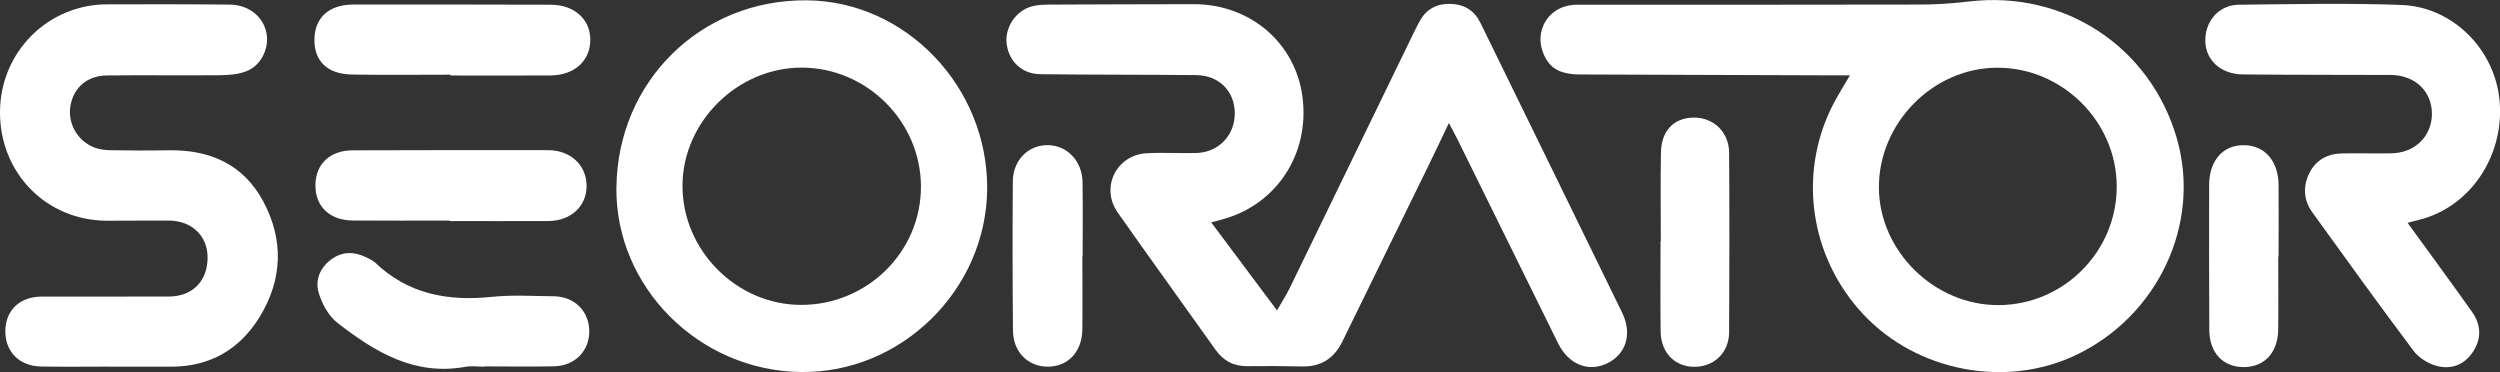
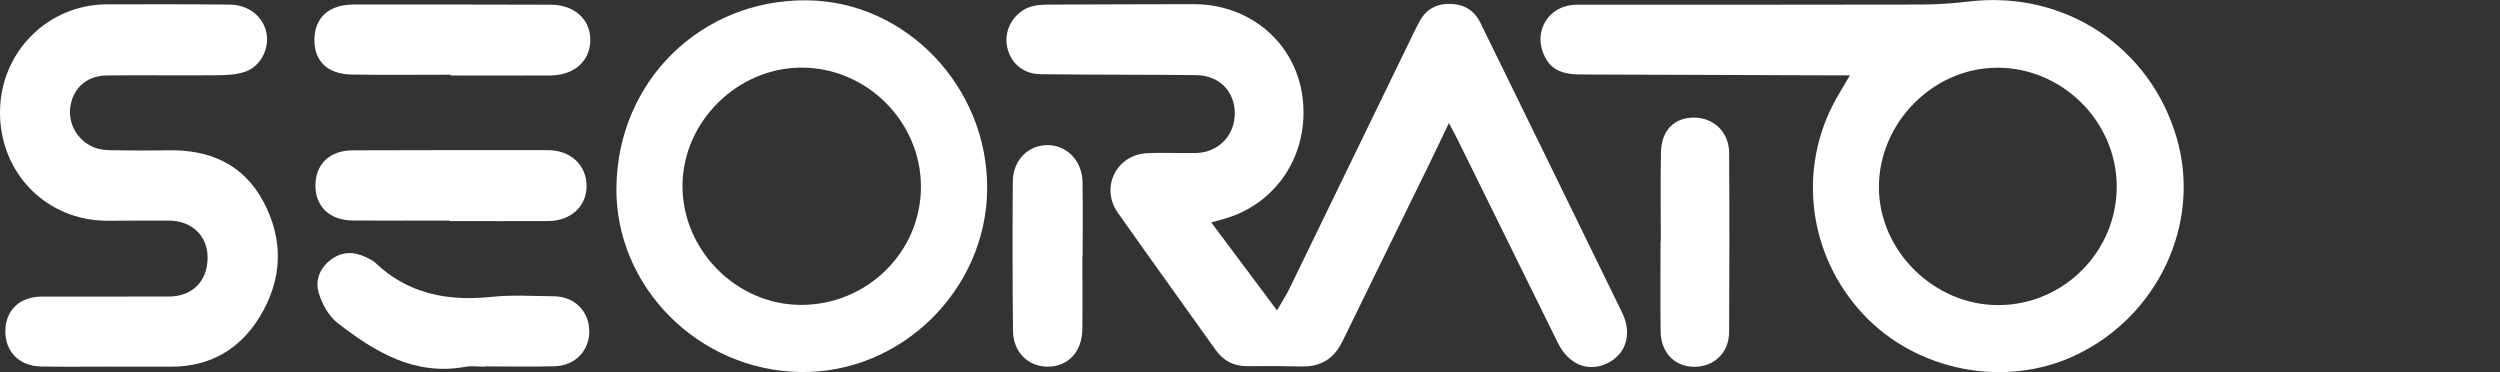
<svg xmlns="http://www.w3.org/2000/svg" style="fill:white" width="466.64" height="69.45" viewBox="0 0 466.64 69.45">
  <rect x="0" y="0" width="466.64" height="69.45" fill="#333333" stroke="none" />
  <link type="text/css" rel="stylesheet" id="dark-mode-custom-link" />
  <link type="text/css" rel="stylesheet" id="dark-mode-general-link" />
  <style lang="en" type="text/css" id="dark-mode-custom-style" />
  <style lang="en" type="text/css" id="dark-mode-native-style" />
  <style lang="en" type="text/css" id="dark-mode-native-sheet" />
  <path d="M270.46,22.94c-1.5,3.13-2.71,5.7-3.96,8.25-5.3,10.84-10.63,21.67-15.92,32.52-1.55,3.18-3.99,4.77-7.55,4.69-3.36-.07-6.73-.1-10.1-.05-2.6.04-4.55-.96-6.05-3.07-6.07-8.55-12.23-17.04-18.26-25.62-3.27-4.66-.24-10.77,5.45-11.06,3.06-.16,6.14.04,9.2-.04,4.2-.11,7.24-3.31,7.21-7.46-.03-4.07-2.93-7.03-7.19-7.08-9.7-.1-19.4-.05-29.1-.17-3.41-.04-5.82-2.32-6.28-5.57-.43-3.02,1.59-6.22,4.65-7.08,1.12-.32,2.34-.33,3.52-.34,8.91-.05,17.82-.06,26.72-.08,10.57-.02,19.06,7.26,20.33,17.43,1.33,10.65-4.96,20.12-15.13,22.78-.47.12-.93.25-1.92.52,4.09,5.47,8,10.7,12.28,16.43.95-1.67,1.73-2.86,2.35-4.13,7.7-15.83,15.39-31.67,23.08-47.51.39-.8.79-1.6,1.22-2.38,1.28-2.33,3.34-3.31,5.91-3.19,2.46.12,4.3,1.26,5.41,3.54,8.82,18.04,17.67,36.06,26.46,54.11,1.9,3.9.75,7.68-2.72,9.4-3.56,1.77-7.27.3-9.28-3.77-6.23-12.59-12.43-25.2-18.64-37.79-.43-.88-.91-1.74-1.72-3.28Z" />
  <path d="M345.3,14.06c-1.85,0-3.21,0-4.56,0-15.24-.05-30.49-.09-45.73-.16-4.03-.02-5.93-1.23-7.04-4.21-1.45-3.94.91-8.04,5.06-8.7.87-.14,1.77-.11,2.66-.11,20.89,0,41.77.02,62.66-.03,3.06,0,6.13-.21,9.17-.57,17.83-2.12,33.92,8.48,38.83,25.66,4.52,15.83-3.54,33.04-18.88,40.34-13.09,6.23-29.61,3.08-39.62-7.55-10.32-10.97-12.42-27.14-5.19-40.17.72-1.29,1.49-2.55,2.64-4.5ZM395.1,34.75c-.04-12.15-10.29-22.24-22.47-22.11-11.93.12-21.98,10.39-21.92,22.4.06,11.87,10.4,21.99,22.39,21.91,12.16-.08,22.04-10.05,22-22.19Z" />
  <path d="M115.06,34.96C115.28,15.16,130.85-.13,150.61.06c18.52.17,33.82,16.21,33.65,35.26-.17,18.8-16.04,34.37-34.78,34.12-19.05-.25-34.64-15.87-34.43-34.48ZM171.9,34.79c-.04-12.09-10.05-22.1-22.16-22.17-12.03-.06-22.3,10.06-22.35,22.02-.04,12.05,10.06,22.24,22.09,22.27,12.39.03,22.46-9.91,22.42-22.12Z" />
  <path d="M20.4,68.43c-4.26,0-8.51.06-12.77-.02-4.1-.09-6.73-2.85-6.63-6.77.1-3.79,2.73-6.27,6.78-6.28,7.92-.02,15.84.02,23.76-.01,4.39-.02,7.19-2.88,7.21-7.25.02-4.06-2.93-6.9-7.23-6.93-3.86-.02-7.72.04-11.58.03C8.62,41.15-.07,32.27,0,20.85.06,9.73,8.92.83,19.99.81c7.62-.02,15.25-.03,22.87.05,3.61.04,6.31,2.26,6.89,5.38.52,2.78-1.03,6.01-3.76,7.06-1.52.58-3.27.72-4.93.74-7.03.07-14.06-.04-21.08.04-3.64.04-6.13,2.17-6.79,5.45-.65,3.28,1.08,6.61,4.3,7.96.96.4,2.1.53,3.16.55,3.56.06,7.13.08,10.69.01,7.74-.15,14.06,2.55,17.81,9.56,3.84,7.18,3.59,14.53-.65,21.49-3.72,6.09-9.25,9.33-16.51,9.34-3.86,0-7.72,0-11.58,0Z" />
-   <path d="M449.39,41.59c4.17,5.75,8.16,11.16,12.04,16.64,1.7,2.4,1.8,5,.12,7.5-1.62,2.42-4.09,3.29-6.75,2.56-1.59-.43-3.33-1.5-4.3-2.81-6.41-8.54-12.67-17.21-18.91-25.87-1.63-2.27-1.76-4.86-.52-7.33,1.2-2.4,3.36-3.59,6.04-3.64,3.07-.06,6.14.03,9.2-.02,4.44-.06,7.62-3.18,7.62-7.39,0-4.21-3.16-7.21-7.7-7.24-9.2-.04-18.41,0-27.61-.1-4.34-.05-7.18-2.94-6.98-6.74.18-3.5,2.7-6.24,6.28-6.27,10.09-.11,20.2-.32,30.28.04,9.64.34,17.5,8.33,18.36,17.88.93,10.28-5.47,19.81-14.91,22.2-.65.17-1.3.34-2.25.58Z" />
  <path d="M90.4,68.44c-1.19,0-2.41-.18-3.55.03-9.47,1.72-16.87-2.78-23.82-8.17-1.69-1.31-2.98-3.64-3.57-5.75-.7-2.49.45-4.92,2.75-6.39,2.34-1.5,4.72-1,7,.31.26.15.53.28.74.48,6.16,5.93,13.6,7.32,21.84,6.46,3.82-.4,7.7-.14,11.56-.11,3.85.03,6.59,2.75,6.64,6.47.05,3.68-2.65,6.51-6.53,6.6-4.35.1-8.7.02-13.05.02v.03Z" />
  <path d="M84.07,13.94c-6.14,0-12.28.08-18.41-.03-4.6-.08-7.07-2.56-6.97-6.65.1-4.02,2.75-6.41,7.28-6.41,12.28-.02,24.55,0,36.83.03,4.35.01,7.34,2.67,7.38,6.44.05,3.98-2.9,6.72-7.4,6.76-6.24.05-12.47.01-18.71.01,0-.05,0-.1,0-.15Z" />
  <path d="M83.94,41.17c-6.03,0-12.05.04-18.08-.01-4.37-.04-7.05-2.66-6.98-6.68.06-3.89,2.73-6.41,6.95-6.42,12.15-.04,24.31-.05,36.46-.03,4.22,0,7.17,2.8,7.2,6.63.03,3.83-2.93,6.58-7.17,6.6-6.13.03-12.25,0-18.38,0,0-.03,0-.06,0-.09Z" />
-   <path d="M310,45.02c0-5.53-.08-11.07.03-16.6.08-4.08,2.46-6.46,6.15-6.47,3.67-.02,6.55,2.71,6.57,6.55.07,11.16.06,22.33,0,33.5-.02,3.86-2.85,6.52-6.59,6.47-3.58-.05-6.13-2.66-6.19-6.55-.08-5.63-.02-11.26-.02-16.9.02,0,.04,0,.06,0Z" />
-   <path d="M425.25,47.88c0,4.55.05,9.11-.01,13.66-.06,4.29-2.57,6.96-6.42,6.98-3.87.02-6.42-2.67-6.44-6.93-.04-9.01-.06-18.02-.03-27.03.01-4.65,2.62-7.54,6.58-7.46,3.82.07,6.33,2.95,6.38,7.42.04,4.46,0,8.91,0,13.37h-.07Z" />
+   <path d="M310,45.02c0-5.53-.08-11.07.03-16.6.08-4.08,2.46-6.46,6.15-6.47,3.67-.02,6.55,2.71,6.57,6.55.07,11.16.06,22.33,0,33.5-.02,3.86-2.85,6.52-6.59,6.47-3.58-.05-6.13-2.66-6.19-6.55-.08-5.63-.02-11.26-.02-16.9.02,0,.04,0,.06,0" />
  <path d="M202.03,47.9c0,4.55.05,9.09-.01,13.64-.06,4.17-2.71,6.92-6.51,6.9-3.63-.02-6.39-2.74-6.43-6.7-.09-9.29-.1-18.58-.03-27.87.03-3.93,2.81-6.74,6.39-6.78,3.65-.04,6.55,2.89,6.62,6.88.08,4.64.02,9.29.02,13.93h-.04Z" />
</svg>